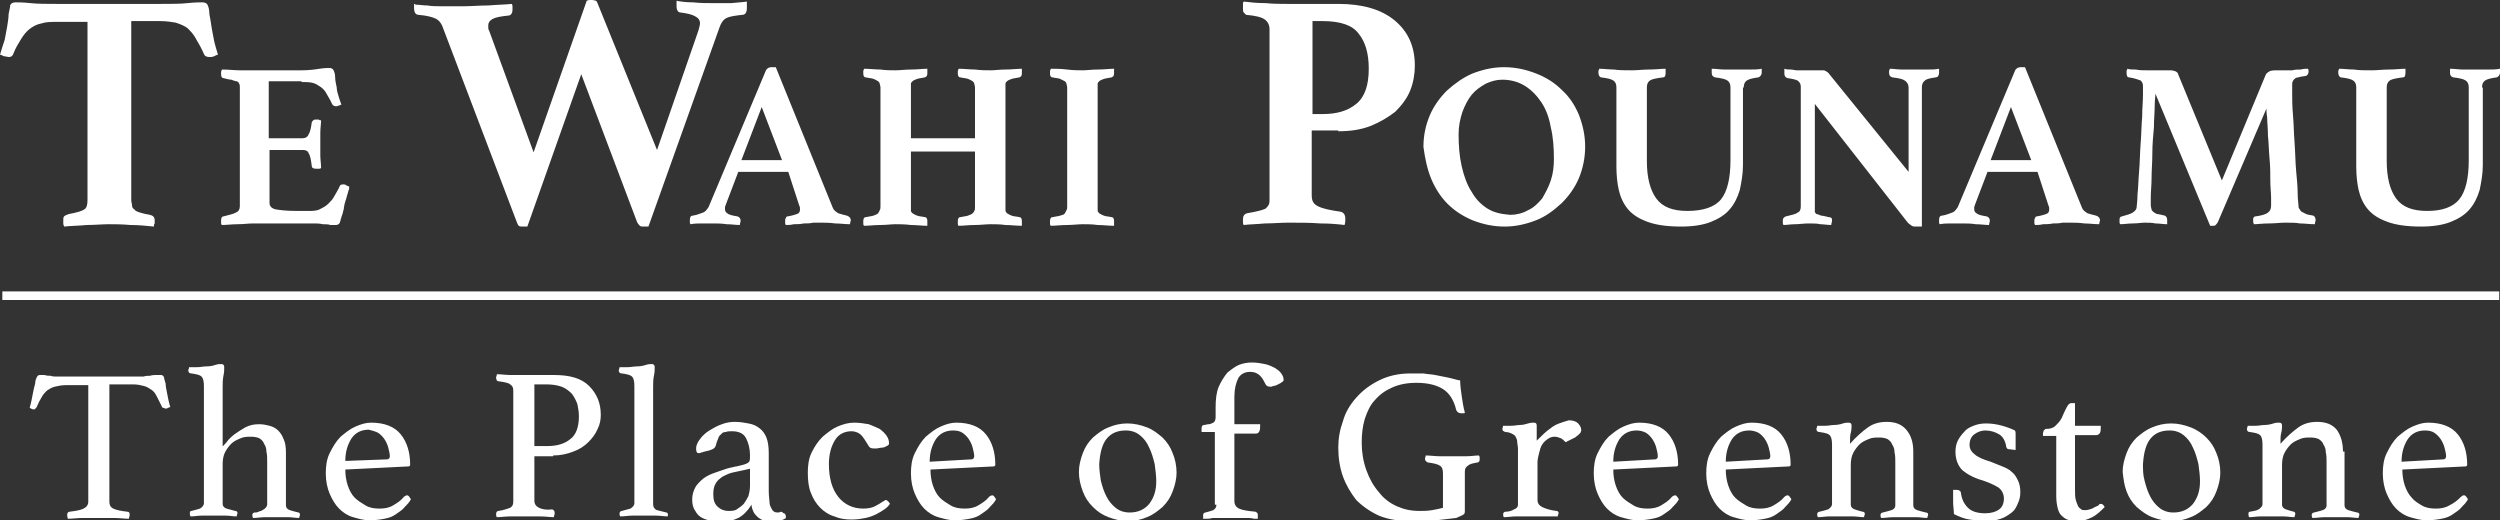
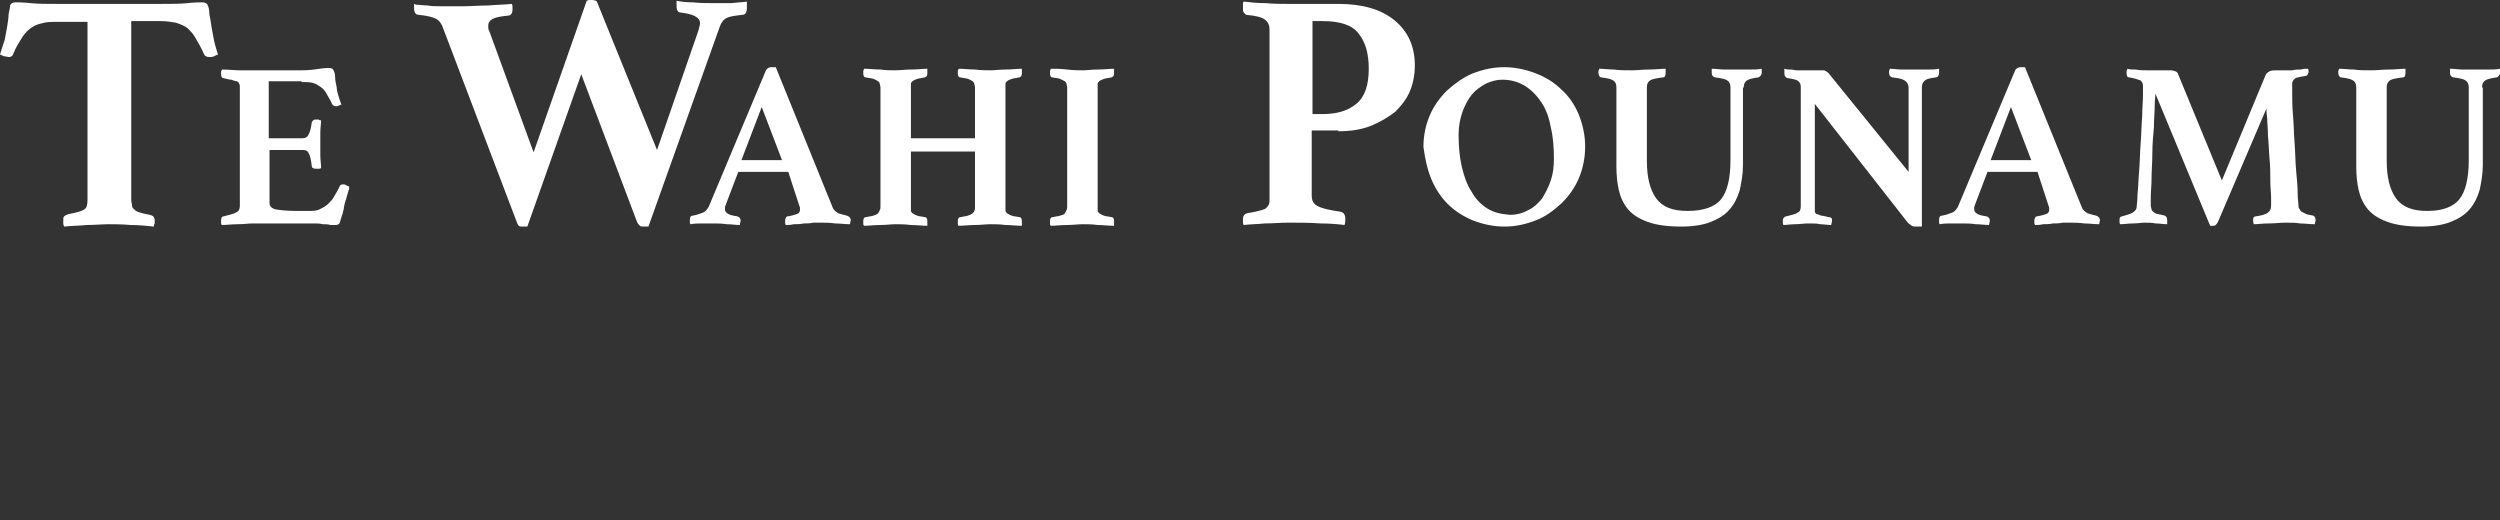
<svg xmlns="http://www.w3.org/2000/svg" xmlns:xlink="http://www.w3.org/1999/xlink" version="1.1" id="Layer_1" x="0px" y="0px" viewBox="0 0 320 66.6" style="enable-background:new 0 0 320 66.6;" xml:space="preserve">
  <rect x="0" y="0" width="320" height="66.6" fill="#333333" stroke="none" />
  <style type="text/css">
	.st0{clip-path:url(#SVGID_2_);fill:#FFFFFF;}
	.st1{fill:#FFFFFF;}
</style>
  <g>
    <defs>
      <rect id="SVGID_1_" width="320" height="66.6" />
    </defs>
    <clipPath id="SVGID_2_">
      <use xlink:href="#SVGID_1_" style="overflow:visible;" />
    </clipPath>
-     <path class="st0" d="M311.6,55.4c0.3,0.2,0.6,0.5,0.8,0.8c0.2,0.3,0.4,0.7,0.5,1.1c0.1,0.4,0.2,0.8,0.2,1.1c0,0.2-0.1,0.4-0.4,0.4   l-5.3,0.3c0-1.2,0.3-2.1,0.8-2.9c0.5-0.7,1.2-1.1,2.2-1.1C310.9,55.1,311.3,55.2,311.6,55.4 M313.5,64.7c-0.5,0.3-1.1,0.4-1.7,0.4   c-0.7,0-1.3-0.1-1.8-0.4c-0.5-0.3-1-0.6-1.3-1c-0.4-0.4-0.7-1-0.9-1.6c-0.2-0.6-0.3-1.3-0.3-2l8.1-0.4c0.1,0,0.2-0.1,0.2-0.2   c0-1.6-0.4-2.9-1.2-3.9c-0.8-1-2.1-1.5-3.8-1.5c-0.7,0-1.3,0.2-2,0.5c-0.7,0.3-1.3,0.8-1.9,1.3c-0.6,0.6-1,1.3-1.4,2.1   c-0.4,0.8-0.5,1.7-0.5,2.6c0,1,0.2,1.9,0.5,2.6c0.3,0.7,0.7,1.4,1.2,1.9c0.5,0.5,1.1,0.9,1.8,1.1c0.7,0.2,1.4,0.4,2.1,0.4   c0.7,0,1.4-0.1,1.9-0.2c0.6-0.1,1.1-0.3,1.5-0.6c0.4-0.3,0.8-0.5,1.1-0.9c0.3-0.3,0.6-0.6,0.8-1c-0.2-0.3-0.3-0.5-0.5-0.5   c-0.2,0-0.3,0.1-0.4,0.2C314.5,64.1,314.1,64.4,313.5,64.7 M299.9,57.8c0-1.2-0.3-2.1-0.8-2.8c-0.6-0.7-1.4-1-2.5-1   c-0.9,0-1.7,0.2-2.4,0.7c-0.7,0.5-1.5,1.2-2.3,2.1c0-0.6,0-1.1,0.1-1.4c0.1-0.4,0.1-0.7,0.1-0.9c0-0.3-0.1-0.4-0.4-0.4   c-0.2,0-0.4,0-0.7,0.1c-0.3,0.1-0.7,0.2-1.2,0.2c-0.3,0-0.6,0.1-1.1,0.1c-0.4,0-0.8,0-1,0c0,0.2-0.1,0.3-0.1,0.4   c0,0.2,0.1,0.4,0.4,0.4c0.7,0.1,1.1,0.2,1.3,0.4c0.2,0.2,0.3,0.6,0.3,1.2v7.6c0,0.3-0.2,0.5-0.5,0.7s-0.7,0.2-1.1,0.3   c-0.2,0-0.2,0.2-0.2,0.3c0,0.1,0,0.3,0.1,0.4c0.5,0,0.9-0.1,1.4-0.1c0.5,0,1,0,1.5,0c0.5,0,1,0,1.5,0c0.5,0,0.9,0.1,1.4,0.1   c0-0.2,0.1-0.3,0.1-0.4c0-0.2-0.1-0.3-0.2-0.3c-0.4-0.1-0.7-0.2-1-0.3c-0.3-0.1-0.5-0.3-0.5-0.6v-5.1c0-0.6,0.1-1.1,0.3-1.5   c0.2-0.4,0.5-0.8,0.8-1.1c0.3-0.3,0.7-0.5,1.2-0.7c0.4-0.2,0.9-0.2,1.4-0.2c0.4,0,0.8,0.1,1,0.2c0.3,0.2,0.5,0.4,0.6,0.7   c0.2,0.3,0.3,0.6,0.3,1c0.1,0.4,0.1,0.8,0.1,1.3v5.5c0,0.3-0.2,0.5-0.5,0.6c-0.3,0.1-0.7,0.2-1.1,0.3c-0.2,0-0.3,0.2-0.3,0.3   c0,0.1,0,0.3,0.1,0.4c0.5,0,1-0.1,1.5-0.1c0.5,0,1,0,1.5,0c0.5,0,1,0,1.5,0c0.5,0,0.9,0.1,1.4,0.1c0-0.2,0.1-0.3,0.1-0.4   c0-0.2-0.1-0.3-0.3-0.3c-0.4-0.1-0.8-0.2-1.1-0.3c-0.3-0.1-0.5-0.3-0.5-0.6V57.8z M275.3,56.1c0.6-0.7,1.4-1,2.4-1   c0.7,0,1.3,0.2,1.8,0.6c0.5,0.4,0.9,0.9,1.2,1.6c0.3,0.6,0.5,1.3,0.7,2.1c0.1,0.8,0.2,1.5,0.2,2.2c0,1.2-0.3,2.1-0.9,2.9   c-0.6,0.7-1.4,1.1-2.5,1.1c-0.7,0-1.3-0.2-1.8-0.6c-0.5-0.4-0.9-0.9-1.2-1.5c-0.3-0.6-0.5-1.2-0.7-2c-0.2-0.7-0.2-1.4-0.2-2.1   C274.4,57.9,274.7,56.8,275.3,56.1 M272.2,62.9c0.3,0.8,0.7,1.4,1.3,2c0.6,0.5,1.2,1,2,1.3c0.8,0.3,1.6,0.5,2.5,0.5   c0.9,0,1.7-0.2,2.4-0.5c0.8-0.3,1.4-0.8,2-1.3c0.6-0.6,1-1.2,1.3-2c0.3-0.8,0.5-1.6,0.5-2.4c0-0.9-0.2-1.8-0.5-2.5   c-0.3-0.8-0.7-1.4-1.3-2c-0.5-0.5-1.2-1-2-1.3c-0.8-0.3-1.6-0.5-2.5-0.5c-0.9,0-1.7,0.2-2.4,0.5c-0.8,0.3-1.4,0.8-2,1.3   c-0.6,0.6-1,1.2-1.3,2c-0.3,0.8-0.5,1.6-0.5,2.4C271.8,61.3,271.9,62.1,272.2,62.9 M267.8,65.1c-0.3,0.1-0.6,0.2-0.9,0.2   c-0.2,0-0.4,0-0.5-0.1c-0.1-0.1-0.3-0.2-0.4-0.4c-0.1-0.2-0.2-0.5-0.3-0.8c-0.1-0.4-0.1-0.8-0.1-1.4v-6.9h2.7   c0.2,0,0.4-0.1,0.5-0.3c0.1-0.2,0.1-0.5,0.1-0.9h-3.3v-2.9h-0.5c-0.2,0-0.4,0.2-0.6,0.6c-0.2,0.4-0.4,0.8-0.6,1.3   c-0.2,0.4-0.5,0.7-0.8,1c-0.3,0.3-0.7,0.4-1.2,0.4c-0.1,0-0.2,0.1-0.3,0.2c0,0.1-0.1,0.2-0.1,0.4v0.3h1.7v7.7   c0,0.7,0.1,1.2,0.2,1.6c0.1,0.4,0.3,0.8,0.6,1c0.2,0.2,0.5,0.4,0.9,0.5c0.3,0.1,0.7,0.1,1.1,0.1c0.6,0,1.2-0.2,1.8-0.5   c0.6-0.3,1.1-0.8,1.6-1.3c-0.1-0.2-0.3-0.4-0.4-0.4c0,0-0.1,0-0.2,0c-0.1,0-0.1,0.1-0.2,0.2C268.4,64.8,268.1,64.9,267.8,65.1    M258,57.6c0-0.2,0-0.4,0-0.6c0-0.2,0-0.5,0-0.7s0-0.5,0-0.7c0-0.2,0-0.4-0.1-0.5c-0.4-0.2-0.9-0.4-1.6-0.6   c-0.7-0.2-1.4-0.3-2.1-0.3c-0.6,0-1.1,0.1-1.6,0.3c-0.5,0.2-0.9,0.4-1.2,0.8c-0.3,0.3-0.6,0.7-0.8,1.1c-0.2,0.4-0.3,0.9-0.3,1.4   c0,1,0.3,1.8,0.9,2.4c0.6,0.5,1.5,1,2.6,1.3c0.9,0.3,1.5,0.6,2,0.9c0.4,0.3,0.7,0.8,0.7,1.4c0,0.6-0.2,1.1-0.6,1.4   c-0.4,0.3-1,0.5-1.8,0.5c-0.9,0-1.7-0.2-2.2-0.7c-0.5-0.5-0.8-1.1-0.9-1.9c0-0.1-0.1-0.3-0.2-0.3c-0.1-0.1-0.3-0.1-0.5-0.1H250   c0,0.5,0,1.1,0,1.6c0,0.5,0.1,1,0.1,1.5c0.6,0.3,1.3,0.6,2,0.7c0.7,0.1,1.4,0.2,2,0.2c0.8,0,1.4-0.1,2-0.3c0.6-0.2,1-0.5,1.4-0.8   c0.4-0.3,0.6-0.7,0.8-1.2c0.2-0.4,0.3-0.9,0.3-1.4c0-0.6-0.1-1.1-0.3-1.5c-0.2-0.4-0.4-0.8-0.8-1.1c-0.3-0.3-0.7-0.5-1.2-0.7   c-0.5-0.2-1-0.4-1.5-0.6c-1-0.3-1.7-0.6-2.1-1c-0.4-0.3-0.6-0.7-0.6-1.2c0-0.5,0.2-1,0.6-1.3c0.4-0.3,0.9-0.5,1.4-0.5   c0.7,0,1.3,0.2,1.8,0.5c0.5,0.3,0.8,0.9,0.9,1.6c0,0.1,0.1,0.1,0.1,0.2c0.1,0.1,0.2,0.1,0.3,0.1L258,57.6z M244.9,57.8   c0-1.2-0.3-2.1-0.9-2.8c-0.6-0.7-1.4-1-2.5-1c-0.9,0-1.7,0.2-2.4,0.7c-0.7,0.5-1.5,1.2-2.3,2.1c0-0.6,0-1.1,0.1-1.4   c0.1-0.4,0.1-0.7,0.1-0.9c0-0.3-0.1-0.4-0.4-0.4c-0.2,0-0.4,0-0.7,0.1c-0.3,0.1-0.7,0.2-1.2,0.2c-0.3,0-0.6,0.1-1.1,0.1   c-0.4,0-0.8,0-1,0c0,0.2-0.1,0.3-0.1,0.4c0,0.2,0.1,0.4,0.4,0.4c0.7,0.1,1.1,0.2,1.3,0.4c0.2,0.2,0.3,0.6,0.3,1.2v7.6   c0,0.3-0.2,0.5-0.5,0.7c-0.3,0.1-0.7,0.2-1.1,0.3c-0.2,0-0.3,0.2-0.3,0.3c0,0.1,0,0.3,0.1,0.4c0.5,0,0.9-0.1,1.4-0.1   c0.5,0,1,0,1.6,0c0.5,0,1,0,1.5,0c0.5,0,0.9,0.1,1.4,0.1c0-0.2,0.1-0.3,0.1-0.4c0-0.2-0.1-0.3-0.3-0.3c-0.4-0.1-0.7-0.2-1-0.3   c-0.3-0.1-0.5-0.3-0.5-0.6v-5.1c0-0.6,0.1-1.1,0.3-1.5c0.2-0.4,0.5-0.8,0.8-1.1c0.3-0.3,0.7-0.5,1.2-0.7c0.4-0.2,0.9-0.2,1.4-0.2   c0.4,0,0.8,0.1,1,0.2c0.3,0.2,0.5,0.4,0.6,0.7c0.2,0.3,0.3,0.6,0.3,1c0.1,0.4,0.1,0.8,0.1,1.3v5.5c0,0.3-0.2,0.5-0.5,0.6   c-0.3,0.1-0.7,0.2-1.1,0.3c-0.2,0-0.3,0.2-0.3,0.3c0,0.1,0,0.3,0.1,0.4c0.5,0,1-0.1,1.5-0.1c0.5,0,1,0,1.5,0c0.5,0,1,0,1.5,0   c0.5,0,0.9,0.1,1.4,0.1c0-0.2,0.1-0.3,0.1-0.4c0-0.2-0.1-0.3-0.3-0.3c-0.4-0.1-0.8-0.2-1.1-0.3c-0.3-0.1-0.5-0.3-0.5-0.6V57.8z    M225.1,55.4c0.3,0.2,0.6,0.5,0.8,0.8c0.2,0.3,0.4,0.7,0.5,1.1c0.1,0.4,0.2,0.8,0.2,1.1c0,0.2-0.1,0.4-0.4,0.4l-5.3,0.3   c0-1.2,0.3-2.1,0.8-2.9c0.5-0.7,1.2-1.1,2.2-1.1C224.3,55.1,224.7,55.2,225.1,55.4 M227,64.7c-0.5,0.3-1.1,0.4-1.7,0.4   c-0.7,0-1.3-0.1-1.8-0.4c-0.5-0.3-1-0.6-1.4-1c-0.4-0.4-0.7-1-0.9-1.6c-0.2-0.6-0.3-1.3-0.3-2l8.1-0.4c0.1,0,0.2-0.1,0.2-0.2   c0-1.6-0.4-2.9-1.2-3.9c-0.8-1-2.1-1.5-3.8-1.5c-0.7,0-1.3,0.2-2,0.5c-0.7,0.3-1.3,0.8-1.9,1.3c-0.6,0.6-1,1.3-1.4,2.1   c-0.4,0.8-0.5,1.7-0.5,2.6c0,1,0.2,1.9,0.5,2.6c0.3,0.7,0.7,1.4,1.2,1.9c0.5,0.5,1.1,0.9,1.8,1.1c0.7,0.2,1.4,0.4,2.1,0.4   c0.7,0,1.4-0.1,1.9-0.2c0.6-0.1,1.1-0.3,1.5-0.6c0.4-0.3,0.8-0.5,1.1-0.9c0.3-0.3,0.6-0.6,0.8-1c-0.2-0.3-0.3-0.5-0.5-0.5   c-0.1,0-0.3,0.1-0.4,0.2C228,64.1,227.5,64.4,227,64.7 M210.7,55.4c0.3,0.2,0.6,0.5,0.8,0.8c0.2,0.3,0.4,0.7,0.5,1.1   c0.1,0.4,0.2,0.8,0.2,1.1c0,0.2-0.1,0.4-0.4,0.4l-5.3,0.3c0-1.2,0.3-2.1,0.8-2.9c0.5-0.7,1.2-1.1,2.2-1.1   C209.9,55.1,210.3,55.2,210.7,55.4 M212.6,64.7c-0.5,0.3-1.1,0.4-1.7,0.4c-0.7,0-1.3-0.1-1.8-0.4c-0.5-0.3-1-0.6-1.4-1   c-0.4-0.4-0.7-1-0.9-1.6c-0.2-0.6-0.3-1.3-0.3-2l8.1-0.4c0.1,0,0.2-0.1,0.2-0.2c0-1.6-0.4-2.9-1.2-3.9c-0.8-1-2.1-1.5-3.8-1.5   c-0.7,0-1.3,0.2-2,0.5c-0.7,0.3-1.3,0.8-1.9,1.3c-0.6,0.6-1,1.3-1.4,2.1c-0.4,0.8-0.5,1.7-0.5,2.6c0,1,0.2,1.9,0.5,2.6   c0.3,0.7,0.7,1.4,1.2,1.9c0.5,0.5,1.1,0.9,1.8,1.1c0.7,0.2,1.4,0.4,2.1,0.4c0.7,0,1.4-0.1,1.9-0.2c0.6-0.1,1.1-0.3,1.5-0.6   c0.4-0.3,0.8-0.5,1.1-0.9c0.3-0.3,0.6-0.6,0.8-1c-0.2-0.3-0.3-0.5-0.5-0.5c-0.1,0-0.3,0.1-0.4,0.2   C213.6,64.1,213.1,64.4,212.6,64.7 M198.5,54.8c-0.6,0.4-1.2,1-1.8,1.6v-1.9c0-0.3-0.1-0.4-0.4-0.4c-0.1,0-0.4,0-0.7,0.1   c-0.3,0.1-0.7,0.2-1.1,0.2c-0.3,0-0.6,0.1-1.1,0.1c-0.4,0-0.8,0-1,0c0,0.1-0.1,0.3-0.1,0.4c0,0.2,0.1,0.3,0.4,0.4   c0.3,0,0.6,0.1,0.8,0.2s0.4,0.2,0.5,0.4c0.1,0.2,0.2,0.4,0.2,0.6c0,0.3,0.1,0.6,0.1,1v7.1c0,0.3-0.2,0.5-0.5,0.6   c-0.3,0.2-0.7,0.3-1.1,0.3c-0.2,0-0.3,0.2-0.3,0.3c0,0.1,0,0.3,0.1,0.4c0.5,0,1-0.1,1.5-0.1c0.5,0,1.1,0,1.6,0c0.3,0,0.6,0,1,0   c0.4,0,0.7,0,1,0c0.3,0,0.7,0,1,0c0.3,0,0.6,0,0.8,0c0-0.2,0.1-0.3,0.1-0.4c0-0.2-0.1-0.3-0.3-0.3c-0.8-0.1-1.4-0.3-1.8-0.5   c-0.4-0.2-0.6-0.5-0.6-0.9v-4.8c0-0.4,0.1-0.8,0.2-1.2c0.1-0.4,0.2-0.8,0.4-1.1c0.2-0.3,0.4-0.5,0.7-0.7c0.3-0.2,0.5-0.3,0.9-0.3   c0.3,0,0.5,0.1,0.8,0.2c0.2,0.1,0.4,0.3,0.6,0.5c0.4-0.2,0.8-0.4,1-0.5c0.3-0.1,0.4-0.3,0.6-0.4c0.1-0.1,0.2-0.2,0.3-0.3   c0-0.1,0.1-0.2,0.1-0.3c0-0.3-0.1-0.6-0.4-0.9c-0.3-0.3-0.7-0.4-1.2-0.4C199.8,54.1,199.1,54.3,198.5,54.8 M187.4,65.8   c0.1-0.1,0.1-0.3,0.1-0.4v-5c0-0.4,0.1-0.6,0.4-0.8c0.2-0.2,0.6-0.3,1.2-0.4c0.1,0,0.2-0.1,0.2-0.1c0.1-0.1,0.1-0.2,0.1-0.4   c0-0.1,0-0.3-0.1-0.4c-0.5,0-1,0.1-1.6,0.1c-0.6,0-1.2,0-1.7,0c-0.5,0-1.1,0-1.7,0c-0.7,0-1.2-0.1-1.8-0.1c0,0.1-0.1,0.3-0.1,0.4   c0,0.1,0,0.2,0.1,0.3s0.2,0.2,0.3,0.2c0.7,0.1,1.2,0.2,1.5,0.4c0.3,0.2,0.4,0.5,0.4,1V65c-0.4,0.1-0.8,0.2-1.4,0.3   c-0.6,0.1-1.1,0.1-1.6,0.1c-1.1,0-2-0.2-2.9-0.6c-0.9-0.4-1.7-1-2.3-1.8c-0.7-0.8-1.2-1.7-1.6-2.8c-0.4-1.1-0.6-2.3-0.6-3.5   c0-1.1,0.1-2.1,0.4-3.1c0.3-0.9,0.7-1.8,1.3-2.4c0.6-0.7,1.3-1.2,2.2-1.6c0.9-0.4,1.9-0.6,3.1-0.6c1.5,0,2.6,0.3,3.4,0.8   c0.8,0.5,1.4,1.4,1.7,2.7c0.1,0.2,0.3,0.4,0.6,0.4c0.1,0,0.2,0,0.3,0c0.1,0,0.2,0,0.2-0.1c-0.2-0.7-0.3-1.4-0.4-2.1   c-0.1-0.7-0.2-1.4-0.2-2c-0.6-0.1-1.1-0.3-1.7-0.4c-0.5-0.1-1-0.2-1.5-0.3c-0.5-0.1-1-0.1-1.5-0.2c-0.5,0-1,0-1.6,0   c-1.6,0-2.9,0.3-4.1,0.9c-1.2,0.6-2.1,1.3-2.9,2.2c-0.8,0.9-1.4,1.9-1.7,3c-0.4,1.1-0.6,2.2-0.6,3.4c0,1.3,0.2,2.6,0.6,3.7   c0.4,1.1,1,2.1,1.7,3c0.8,0.8,1.8,1.5,2.9,2c1.2,0.5,2.6,0.7,4.2,0.7c1.2,0,2.2,0,3.1-0.1c0.9-0.1,1.7-0.2,2.6-0.3   C187.1,66,187.3,65.9,187.4,65.8 M155.7,64.6c0,0.3-0.1,0.5-0.4,0.7c-0.3,0.1-0.6,0.2-1,0.3c-0.2,0-0.3,0.2-0.3,0.3   c0,0.1,0,0.1,0,0.3c0,0.1,0,0.2,0,0.2c0.1,0,0.2,0,0.4,0c0.2,0,0.5,0,0.8-0.1c0.3,0,0.6,0,0.9,0c0.3,0,0.6,0,1,0c0.4,0,0.8,0,1.2,0   c0.4,0,0.8,0,1.2,0c0.4,0,0.7,0,1,0.1c0.3,0,0.4,0,0.5,0c0,0,0-0.1,0-0.2c0-0.1,0-0.2,0-0.3c0-0.2-0.1-0.3-0.3-0.4   c-1-0.1-1.7-0.2-2.1-0.4c-0.4-0.2-0.6-0.5-0.6-1v-8.6h2.7c0.3,0,0.4-0.1,0.5-0.3c0.1-0.2,0.1-0.5,0.1-0.9H158v-3.5   c0-1,0.2-1.8,0.5-2.4c0.3-0.5,0.8-0.8,1.5-0.8c0.6,0,1,0.2,1.3,0.5c0.3,0.3,0.5,0.7,0.7,1.1c0.1,0.2,0.3,0.3,0.6,0.3   c0.1,0,0.2,0,0.4-0.1c0.2,0,0.4-0.1,0.6-0.2c0.2-0.1,0.4-0.2,0.5-0.3c0.2-0.1,0.2-0.2,0.2-0.3c0-0.3-0.1-0.5-0.3-0.8   c-0.2-0.3-0.5-0.5-0.8-0.7c-0.4-0.2-0.8-0.4-1.3-0.5c-0.5-0.1-1-0.2-1.7-0.2c-0.5,0-1.1,0.1-1.6,0.3c-0.5,0.2-1,0.6-1.5,1   c-0.4,0.5-0.8,1.1-1.1,1.8c-0.3,0.7-0.4,1.6-0.4,2.6v1.3c0,0.3-0.1,0.6-0.3,0.7c-0.2,0.1-0.4,0.2-0.6,0.2c-0.2,0-0.4,0.1-0.6,0.1   c-0.2,0-0.3,0.2-0.3,0.4v0.5h1.7V64.6z M141.7,56.1c0.6-0.7,1.4-1,2.4-1c0.7,0,1.3,0.2,1.8,0.6c0.5,0.4,0.9,0.9,1.2,1.6   c0.3,0.6,0.5,1.3,0.7,2.1c0.1,0.8,0.2,1.5,0.2,2.2c0,1.2-0.3,2.1-0.9,2.9c-0.6,0.7-1.4,1.1-2.5,1.1c-0.7,0-1.3-0.2-1.8-0.6   c-0.5-0.4-0.9-0.9-1.2-1.5c-0.3-0.6-0.5-1.2-0.7-2c-0.1-0.7-0.2-1.4-0.2-2.1C140.8,57.9,141.1,56.8,141.7,56.1 M138.6,62.9   c0.3,0.8,0.7,1.4,1.3,2s1.2,1,2,1.3c0.8,0.3,1.6,0.5,2.5,0.5c0.9,0,1.7-0.2,2.4-0.5c0.8-0.3,1.4-0.8,2-1.3c0.6-0.6,1-1.2,1.3-2   c0.3-0.8,0.5-1.6,0.5-2.4c0-0.9-0.2-1.8-0.5-2.5c-0.3-0.8-0.7-1.4-1.3-2c-0.6-0.5-1.2-1-2-1.3c-0.8-0.3-1.6-0.5-2.5-0.5   c-0.9,0-1.7,0.2-2.4,0.5c-0.8,0.3-1.4,0.8-2,1.3c-0.6,0.6-1,1.2-1.3,2c-0.3,0.8-0.5,1.6-0.5,2.4C138.1,61.3,138.3,62.1,138.6,62.9    M123.2,55.4c0.3,0.2,0.6,0.5,0.8,0.8c0.2,0.3,0.4,0.7,0.5,1.1c0.1,0.4,0.2,0.8,0.2,1.1c0,0.2-0.1,0.4-0.4,0.4l-5.3,0.3   c0-1.2,0.3-2.1,0.8-2.9c0.5-0.7,1.2-1.1,2.2-1.1C122.5,55.1,122.9,55.2,123.2,55.4 M125.2,64.7c-0.5,0.3-1.1,0.4-1.7,0.4   c-0.7,0-1.3-0.1-1.8-0.4c-0.5-0.3-1-0.6-1.4-1c-0.4-0.4-0.7-1-0.9-1.6c-0.2-0.6-0.3-1.3-0.3-2l8.1-0.4c0.1,0,0.2-0.1,0.2-0.2   c0-1.6-0.4-2.9-1.2-3.9s-2.1-1.5-3.8-1.5c-0.7,0-1.3,0.2-2,0.5c-0.7,0.3-1.3,0.8-1.9,1.3c-0.6,0.6-1,1.3-1.4,2.1   c-0.4,0.8-0.5,1.7-0.5,2.6c0,1,0.2,1.9,0.5,2.6c0.3,0.7,0.7,1.4,1.2,1.9c0.5,0.5,1.1,0.9,1.8,1.1c0.7,0.2,1.4,0.4,2.1,0.4   c0.7,0,1.4-0.1,1.9-0.2c0.6-0.1,1.1-0.3,1.5-0.6c0.4-0.3,0.8-0.5,1.1-0.9c0.3-0.3,0.6-0.6,0.8-1c-0.2-0.3-0.3-0.5-0.5-0.5   c-0.1,0-0.3,0.1-0.4,0.2C126.2,64.1,125.7,64.4,125.2,64.7 M110,55.5c0.3,0.2,0.5,0.5,0.7,0.8c0.2,0.3,0.3,0.5,0.5,0.8   c0.1,0.2,0.3,0.3,0.6,0.3c0,0,0.2,0,0.4,0c0.2,0,0.4-0.1,0.7-0.1c0.2,0,0.4-0.1,0.6-0.2c0.2-0.1,0.3-0.2,0.3-0.3   c0-0.4-0.1-0.7-0.3-1c-0.2-0.3-0.5-0.6-0.9-0.9c-0.4-0.2-0.9-0.4-1.4-0.6c-0.6-0.1-1.2-0.2-1.9-0.2c-0.7,0-1.4,0.2-2.1,0.5   c-0.7,0.3-1.3,0.8-1.9,1.3c-0.6,0.6-1,1.2-1.4,2c-0.4,0.8-0.5,1.7-0.5,2.6c0,1,0.1,1.9,0.4,2.6c0.3,0.8,0.7,1.4,1.2,1.9   c0.5,0.5,1.1,0.9,1.8,1.1c0.7,0.3,1.4,0.4,2.2,0.4c0.7,0,1.3-0.1,1.8-0.2c0.5-0.1,1-0.3,1.4-0.5c0.4-0.2,0.7-0.4,1-0.6   c0.3-0.2,0.5-0.4,0.7-0.7c0-0.1-0.1-0.2-0.2-0.3c-0.1-0.1-0.2-0.2-0.3-0.2c-0.1,0-0.1,0-0.2,0.1c-0.1,0-0.1,0.1-0.2,0.1   c-0.3,0.2-0.6,0.4-1,0.6c-0.4,0.2-0.9,0.3-1.5,0.3c-1.3,0-2.4-0.5-3.2-1.5c-0.8-1-1.2-2.4-1.2-4.2c0-1.3,0.3-2.3,0.8-3.1   c0.5-0.8,1.3-1.1,2.1-1.1C109.3,55.2,109.7,55.3,110,55.5 M96,62.2c0,0.5-0.1,0.9-0.2,1.3c-0.2,0.4-0.4,0.7-0.6,1   c-0.3,0.3-0.6,0.5-0.9,0.7c-0.3,0.2-0.7,0.2-1.1,0.2c-0.5,0-1-0.2-1.4-0.6c-0.4-0.4-0.5-0.9-0.5-1.6c0-0.5,0.1-1,0.3-1.3   c0.2-0.4,0.5-0.6,0.9-0.9c0.4-0.2,0.8-0.4,1.2-0.5c0.5-0.1,0.9-0.2,1.4-0.3L96,60V62.2z M100,65.5c-0.1,0-0.2,0.1-0.4,0.1   c-0.2,0-0.3,0-0.5-0.1c-0.2-0.1-0.3-0.3-0.4-0.5c-0.1-0.2-0.2-0.4-0.2-0.7c0-0.3-0.1-0.8-0.1-1.4V58c0-0.8-0.1-1.5-0.3-2   c-0.2-0.5-0.5-0.9-0.9-1.2c-0.4-0.3-0.8-0.5-1.4-0.6c-0.5-0.1-1.1-0.2-1.8-0.2c-0.5,0-1.1,0.1-1.6,0.3c-0.6,0.2-1.1,0.5-1.6,0.8   c-0.5,0.3-0.9,0.7-1.2,1.1c-0.3,0.4-0.5,0.8-0.5,1.2c0,0.4,0.1,0.6,0.3,0.6c0.1,0,0.3,0,0.4-0.1c0.2,0,0.3-0.1,0.4-0.1   c0.5-0.1,0.8-0.2,1-0.3c0.2-0.1,0.3-0.2,0.4-0.4c0.1-0.4,0.2-0.7,0.3-0.9c0.1-0.3,0.2-0.5,0.4-0.6c0.1-0.2,0.3-0.3,0.6-0.3   c0.2-0.1,0.5-0.1,0.8-0.1c0.9,0,1.5,0.3,1.8,0.9c0.3,0.6,0.5,1.3,0.5,2.2c0,0.4,0,0.6-0.1,0.8c-0.1,0.1-0.2,0.2-0.5,0.3   c-0.2,0.1-0.4,0.1-0.7,0.2c-0.3,0.1-0.6,0.1-0.9,0.2c-0.6,0.1-1.1,0.3-1.7,0.5c-0.6,0.2-1.2,0.4-1.7,0.7c-0.5,0.3-0.9,0.7-1.3,1.2   c-0.3,0.5-0.5,1.1-0.5,1.7c0,0.6,0.1,1.1,0.4,1.5c0.2,0.4,0.5,0.7,0.9,0.9c0.4,0.2,0.8,0.3,1.2,0.4c0.4,0.1,0.8,0.1,1.2,0.1   c0.8,0,1.6-0.2,2.2-0.5c0.6-0.3,1.2-0.9,1.7-1.7c0,0.3,0.1,0.6,0.2,0.8c0.1,0.3,0.3,0.5,0.5,0.7c0.2,0.2,0.5,0.4,0.8,0.5   c0.3,0.1,0.7,0.2,1.1,0.2c0.7,0,1.4-0.2,1.8-0.5c0-0.4-0.1-0.6-0.3-0.6C100.1,65.5,100,65.5,100,65.5 M85.5,65.9   c0-0.2-0.1-0.3-0.2-0.3c-0.4-0.1-0.8-0.2-1.2-0.3c-0.3-0.1-0.5-0.4-0.5-0.7v-15c0-0.6,0-1,0.1-1.5c0.1-0.4,0.1-0.8,0.1-1.1   c0-0.1,0-0.2-0.1-0.3c-0.1-0.1-0.2-0.1-0.3-0.1c-0.1,0-0.4,0-0.7,0.1c-0.3,0.1-0.7,0.2-1.2,0.2c-0.4,0-0.7,0.1-1.2,0.1   c-0.4,0-0.8,0-1,0c0,0.2-0.1,0.3-0.1,0.4c0,0.2,0.1,0.4,0.4,0.4c0.7,0.1,1.1,0.2,1.3,0.4c0.2,0.2,0.3,0.6,0.3,1.2v15   c0,0.3-0.2,0.5-0.5,0.7c-0.4,0.1-0.7,0.2-1.1,0.3c-0.2,0-0.3,0.2-0.3,0.3c0,0.1,0,0.3,0.1,0.4c0.5,0,1-0.1,1.5-0.1   c0.5,0,1.1,0,1.6,0c0.5,0,1,0,1.5,0c0.5,0,1,0.1,1.5,0.1C85.4,66.2,85.5,66,85.5,65.9 M68.4,57.2v-8h1.5c0.8,0,1.4,0.1,2,0.3   c0.5,0.2,0.9,0.5,1.3,0.9c0.3,0.4,0.5,0.8,0.7,1.3c0.1,0.5,0.2,1,0.2,1.6c0,1.4-0.4,2.4-1.1,2.9c-0.7,0.6-1.7,0.9-3,0.9H68.4z    M70.8,58.3c1,0,1.8-0.2,2.6-0.5c0.8-0.3,1.4-0.7,1.9-1.2c0.5-0.5,0.9-1,1.2-1.7c0.3-0.6,0.4-1.2,0.4-1.8c0-1.5-0.5-2.7-1.5-3.7   c-1-1-2.5-1.4-4.5-1.4h-3.9c-0.5,0-1.1,0-1.7,0c-0.6,0-1.1-0.1-1.7-0.1c0,0.2-0.1,0.3-0.1,0.4c0,0.3,0.1,0.5,0.3,0.5   c0.7,0.1,1.3,0.2,1.5,0.4c0.3,0.2,0.4,0.4,0.4,0.8v14.2c0,0.4-0.1,0.6-0.4,0.8c-0.3,0.1-0.8,0.3-1.5,0.4c-0.2,0-0.3,0.2-0.3,0.4   c0,0.1,0,0.3,0.1,0.4c0.5,0,1.1-0.1,1.7-0.1c0.6,0,1.2,0,1.6,0c0.8,0,1.5,0,2.2,0c0.7,0,1.3,0.1,1.8,0.1c0-0.2,0.1-0.3,0.1-0.5   c0-0.3-0.1-0.4-0.3-0.5C70,65.3,69.4,65.2,69,65c-0.4-0.2-0.6-0.5-0.6-0.9v-5.7H70.8z M48.4,55.4c0.3,0.2,0.6,0.5,0.8,0.8   c0.2,0.3,0.4,0.7,0.5,1.1c0.1,0.4,0.2,0.8,0.2,1.1c0,0.2-0.1,0.4-0.4,0.4L44.2,59c0-1.2,0.3-2.1,0.8-2.9c0.5-0.7,1.2-1.1,2.2-1.1   C47.6,55.1,48,55.2,48.4,55.4 M50.3,64.7c-0.5,0.3-1.1,0.4-1.7,0.4c-0.7,0-1.3-0.1-1.8-0.4c-0.5-0.3-1-0.6-1.4-1   c-0.4-0.4-0.7-1-0.9-1.6c-0.2-0.6-0.3-1.3-0.3-2l8.1-0.4c0.1,0,0.2-0.1,0.2-0.2c0-1.6-0.4-2.9-1.2-3.9c-0.8-1-2.1-1.5-3.8-1.5   c-0.7,0-1.3,0.2-2,0.5c-0.7,0.3-1.3,0.8-1.9,1.3c-0.6,0.6-1,1.3-1.4,2.1c-0.4,0.8-0.5,1.7-0.5,2.6c0,1,0.2,1.9,0.5,2.6   c0.3,0.7,0.7,1.4,1.2,1.9c0.5,0.5,1.1,0.9,1.8,1.1c0.7,0.2,1.4,0.4,2.1,0.4c0.7,0,1.4-0.1,1.9-0.2c0.6-0.1,1.1-0.3,1.5-0.6   c0.4-0.3,0.8-0.5,1.1-0.9c0.3-0.3,0.6-0.6,0.8-1c-0.2-0.3-0.3-0.5-0.5-0.5c-0.1,0-0.3,0.1-0.4,0.2C51.3,64.1,50.8,64.4,50.3,64.7    M28.5,49.6c0-0.6,0-1,0.1-1.5c0.1-0.4,0.1-0.8,0.1-1.1c0-0.1,0-0.2-0.1-0.3c-0.1-0.1-0.2-0.1-0.3-0.1c-0.2,0-0.4,0-0.7,0.1   c-0.3,0.1-0.7,0.2-1.2,0.2c-0.4,0-0.7,0.1-1.2,0.1c-0.4,0-0.8,0-1,0c0,0.2-0.1,0.3-0.1,0.4c0,0.2,0.1,0.4,0.4,0.4   c0.7,0.1,1.1,0.2,1.3,0.4c0.2,0.2,0.3,0.6,0.3,1.2v15c0,0.3-0.2,0.5-0.5,0.7c-0.3,0.1-0.7,0.2-1.1,0.3c-0.2,0-0.2,0.2-0.2,0.3   c0,0.1,0,0.3,0.1,0.4c0.5,0,0.9-0.1,1.4-0.1c0.5,0,1,0,1.6,0c0.5,0,1,0,1.5,0c0.5,0,0.9,0.1,1.4,0.1c0-0.2,0.1-0.3,0.1-0.4   c0-0.2-0.1-0.3-0.3-0.3c-0.4-0.1-0.7-0.2-1.1-0.3c-0.3-0.1-0.5-0.3-0.5-0.6v-5.1c0-0.6,0.1-1.1,0.3-1.5c0.2-0.4,0.5-0.8,0.8-1.1   c0.3-0.3,0.7-0.5,1.2-0.7c0.4-0.2,0.9-0.2,1.4-0.2c0.4,0,0.8,0.1,1,0.2c0.3,0.2,0.5,0.4,0.6,0.7c0.2,0.3,0.3,0.6,0.3,1   c0.1,0.4,0.1,0.8,0.1,1.3v5.5c0,0.1-0.1,0.3-0.2,0.4c-0.1,0.1-0.2,0.2-0.4,0.3c-0.1,0.1-0.3,0.1-0.5,0.2c-0.2,0.1-0.3,0.1-0.5,0.1   c-0.2,0-0.3,0.2-0.3,0.3c0,0.1,0,0.3,0.1,0.4c0.5,0,1-0.1,1.5-0.1c0.5,0,1,0,1.5,0c0.6,0,1.1,0,1.5,0c0.5,0,0.9,0.1,1.4,0.1   c0-0.2,0.1-0.3,0.1-0.4c0-0.2-0.1-0.3-0.2-0.3c-0.4-0.1-0.8-0.2-1.1-0.3c-0.3-0.1-0.5-0.3-0.5-0.6v-6.8c0-0.7-0.1-1.3-0.3-1.7   c-0.2-0.5-0.4-0.8-0.7-1.1c-0.3-0.3-0.7-0.5-1.1-0.6c-0.4-0.1-0.8-0.2-1.3-0.2c-0.7,0-1.2,0.1-1.8,0.4c-0.5,0.3-1,0.6-1.4,0.9   c-0.4,0.3-0.8,0.7-1,1c-0.3,0.3-0.4,0.5-0.5,0.5V49.6z M17,49.2c0.6,0,1,0.1,1.4,0.2c0.4,0.1,0.7,0.3,1,0.5   c0.3,0.2,0.5,0.5,0.7,0.9c0.2,0.4,0.4,0.8,0.6,1.2c0,0.1,0.1,0.2,0.2,0.2c0.1,0,0.2,0.1,0.3,0.1c0.1,0,0.2,0,0.3-0.1   c0.1,0,0.2-0.1,0.3-0.1c-0.2-0.6-0.3-1.2-0.4-1.7c-0.1-0.5-0.2-1-0.2-1.3c-0.1-0.4-0.2-0.6-0.2-0.8c-0.1-0.2-0.2-0.3-0.4-0.3   c-0.1,0-0.3,0-0.6,0c-0.2,0-0.5,0-0.8,0.1c-0.3,0-0.6,0-0.8,0.1c-0.3,0-0.5,0-0.8,0H8.1c-0.2,0-0.5,0-0.8,0c-0.3,0-0.6,0-0.8-0.1   c-0.3,0-0.5,0-0.8-0.1c-0.2,0-0.4,0-0.6,0c-0.2,0-0.3,0.1-0.4,0.3c-0.1,0.2-0.2,0.5-0.2,0.8c-0.1,0.3-0.2,0.8-0.3,1.3   c-0.1,0.5-0.2,1.1-0.4,1.8c0.2,0.1,0.3,0.2,0.5,0.2c0.1,0,0.2,0,0.2-0.1c0.1,0,0.1-0.1,0.2-0.2c0.2-0.5,0.4-0.9,0.6-1.2   c0.2-0.4,0.4-0.6,0.7-0.9c0.3-0.2,0.6-0.4,1-0.5c0.4-0.1,0.9-0.2,1.4-0.2h2.9v14.9c0,0.4-0.2,0.7-0.6,0.9s-1,0.3-1.8,0.4   c-0.2,0-0.3,0.2-0.3,0.4c0,0.1,0,0.3,0.1,0.5c0.6,0,1.2-0.1,1.9-0.1c0.7,0,1.3,0,2,0c0.7,0,1.3,0,2,0c0.7,0,1.3,0.1,1.9,0.1   c0-0.2,0.1-0.3,0.1-0.5c0-0.3-0.1-0.4-0.3-0.4c-0.8-0.1-1.4-0.2-1.8-0.4c-0.4-0.2-0.5-0.5-0.5-0.9V49.2H17z" />
    <path class="st0" d="M317.7,11.2c0-0.4,0.1-0.7,0.4-0.9c0.3-0.2,0.8-0.3,1.5-0.4c0.2-0.1,0.4-0.3,0.4-0.6c0-0.1,0-0.1,0-0.2   c0-0.1,0-0.2,0-0.3c-0.5,0.1-1,0.1-1.5,0.1c-0.5,0-1.1,0-1.7,0c-0.6,0-1.1,0-1.6,0c-0.5,0-1-0.1-1.6-0.1c0,0.1,0,0.2,0,0.3   c0,0.1,0,0.2,0,0.2c0,0.3,0.1,0.5,0.4,0.6c0.8,0.1,1.3,0.2,1.6,0.4c0.3,0.2,0.4,0.5,0.4,0.9v9.3c0,2.3-0.4,4-1.2,5   c-0.8,1-2.2,1.5-4.1,1.5c-1.9,0-3.2-0.5-4-1.6c-0.8-1.1-1.2-2.7-1.2-4.8v-9.4c0-0.4,0.1-0.7,0.4-0.9c0.3-0.2,0.9-0.3,1.7-0.4   c0.2,0,0.3-0.2,0.3-0.6c0-0.1,0-0.1,0-0.2c0-0.1,0-0.2,0-0.3c-0.6,0-1.3,0.1-2.1,0.1c-0.8,0-1.5,0.1-2.2,0.1c-0.9,0-1.7,0-2.3-0.1   c-0.7,0-1.3-0.1-1.9-0.1c0,0.1-0.1,0.2-0.1,0.3v0.2c0,0.3,0.1,0.5,0.3,0.6c0.8,0.1,1.3,0.2,1.6,0.4c0.3,0.2,0.4,0.5,0.4,0.9v10.1   c0,1.1,0.1,2.1,0.3,3c0.2,0.9,0.6,1.8,1.2,2.5c0.6,0.7,1.4,1.2,2.5,1.6c1.1,0.4,2.5,0.6,4.3,0.6c1.5,0,2.8-0.2,3.8-0.6   c1-0.4,1.8-0.9,2.4-1.6c0.6-0.7,1-1.5,1.3-2.5c0.2-1,0.4-2,0.4-3.2V11.2z M284.4,23.1l-5.6-13.6c0-0.1-0.1-0.2-0.1-0.2   c-0.1-0.1-0.1-0.1-0.3-0.2c-0.1,0-0.3-0.1-0.5-0.1c-0.2,0-0.5,0-0.8,0c-0.2,0-0.5,0-0.9,0c-0.4,0-0.9,0-1.4,0c-0.5,0-1,0-1.4-0.1   c-0.5,0-0.8,0-1.1-0.1c0,0.1-0.1,0.2-0.1,0.3v0.2c0,0.4,0.1,0.6,0.3,0.6c0.7,0.1,1.2,0.3,1.5,0.4c0.2,0.2,0.3,0.4,0.3,0.7   c0,0,0,0.4,0,1.2s-0.1,1.6-0.1,2.7c-0.1,1.1-0.1,2.3-0.2,3.5c-0.1,1.3-0.1,2.5-0.2,3.6c-0.1,1.1-0.1,2.1-0.2,2.9   c0,0.8-0.1,1.3-0.1,1.5c0,0.4-0.2,0.6-0.5,0.8c-0.3,0.2-0.7,0.3-1.4,0.5c-0.1,0-0.2,0.1-0.2,0.1c-0.1,0.1-0.1,0.2-0.1,0.4v0.2   c0,0.1,0,0.2,0.1,0.3c0.5,0,1-0.1,1.6-0.1c0.6,0,1.1-0.1,1.5-0.1c0.5,0,0.9,0,1.4,0.1c0.5,0,1,0.1,1.5,0.1c0-0.1,0-0.2,0-0.3   c0-0.1,0-0.2,0-0.2c0-0.3-0.1-0.5-0.3-0.6c-0.4-0.1-0.8-0.2-1-0.2c-0.2-0.1-0.4-0.2-0.5-0.3c-0.1-0.1-0.2-0.2-0.2-0.3   c0-0.1-0.1-0.3-0.1-0.5c0-0.1,0-0.4,0-1.1c0-0.7,0.1-1.5,0.1-2.4c0-1,0.1-2,0.1-3.2c0-1.1,0.1-2.2,0.2-3.3c0-1,0.1-1.9,0.1-2.7   c0-0.8,0.1-1.3,0.1-1.6l7,16.9h0.2h0.2c0.1,0,0.2,0,0.3-0.1c0.1-0.1,0.2-0.2,0.3-0.4l6.2-14.5c0,0.1,0,0.5,0.1,1.2   c0,0.6,0.1,1.4,0.1,2.3c0.1,0.9,0.1,1.8,0.2,2.9c0.1,1,0.1,2,0.1,2.8c0,0.9,0.1,1.6,0.1,2.2c0,0.6,0,0.9,0,1c0,0.4-0.1,0.7-0.4,0.9   c-0.2,0.2-0.8,0.4-1.6,0.5c-0.1,0-0.1,0-0.2,0.1c-0.1,0.1-0.1,0.2-0.1,0.4c0,0.1,0,0.3,0.1,0.5c0.5,0,1.1-0.1,1.9-0.1   c0.8,0,1.5-0.1,2.1-0.1c0.7,0,1.4,0,1.9,0.1c0.6,0,1.2,0.1,1.9,0.1c0-0.2,0.1-0.4,0.1-0.5c0-0.3-0.1-0.5-0.3-0.6   c-0.4-0.1-0.7-0.1-0.9-0.2c-0.2-0.1-0.4-0.2-0.6-0.3c-0.1-0.1-0.2-0.2-0.3-0.4c-0.1-0.1-0.1-0.3-0.1-0.5c0-0.2-0.1-0.7-0.1-1.5   c0-0.8-0.1-1.8-0.2-2.9c-0.1-1.1-0.1-2.3-0.2-3.6c-0.1-1.3-0.1-2.4-0.2-3.5c-0.1-1.1-0.1-2-0.1-2.7c0-0.7,0-1.1,0-1.2   c0-0.2,0-0.3,0.1-0.4c0-0.1,0.1-0.2,0.2-0.3c0.1-0.1,0.3-0.2,0.5-0.2c0.2-0.1,0.6-0.1,1-0.2c0.2-0.1,0.3-0.3,0.3-0.6V9.1   c0-0.1,0-0.2-0.1-0.3c-0.3,0-0.6,0-0.9,0.1c-0.4,0-0.7,0-1.1,0.1c-0.4,0-0.7,0-1,0c-0.3,0-0.5,0-0.7,0c-0.7,0-1.1,0-1.3,0.2   c-0.2,0.1-0.3,0.2-0.4,0.4L284.4,23.1z M254.8,20.5l2.6-6.8l2.6,6.8H254.8z M262.2,26.3c0.1,0.2,0.1,0.3,0.1,0.5   c0,0.3-0.1,0.5-0.4,0.6c-0.3,0.1-0.6,0.2-1.2,0.3c-0.1,0-0.2,0.1-0.2,0.2c-0.1,0.1-0.1,0.2-0.1,0.4v0.2c0,0.1,0,0.2,0.1,0.3   c0.3,0,0.6,0,1-0.1c0.4,0,0.8,0,1.3-0.1c0.4,0,0.8,0,1.2-0.1c0.4,0,0.7,0,1,0c0.5,0,1.1,0,1.8,0.1c0.6,0,1.3,0.1,1.9,0.1   c0-0.2,0.1-0.4,0.1-0.5c0-0.3-0.2-0.5-0.5-0.6c-0.4-0.1-0.8-0.2-1.1-0.3c-0.3-0.2-0.6-0.4-0.7-0.7l-7.3-18c-0.1,0-0.2,0-0.3,0   c-0.1,0-0.2,0-0.3,0c-0.3,0-0.6,0.2-0.7,0.5l-7.3,17.4c-0.2,0.3-0.4,0.6-0.7,0.7c-0.3,0.1-0.7,0.3-1.3,0.4c-0.3,0-0.4,0.2-0.4,0.6   v0.2c0,0.1,0,0.2,0.1,0.3c0.5-0.1,1-0.1,1.5-0.1c0.4,0,0.9,0,1.3,0c0.6,0,1.2,0,1.8,0.1c0.6,0,1.2,0.1,1.7,0.1   c0-0.2,0.1-0.4,0.1-0.5c0-0.3-0.1-0.5-0.4-0.6c-0.6-0.1-1.1-0.2-1.3-0.4c-0.2-0.1-0.3-0.3-0.3-0.5c0-0.1,0-0.1,0-0.3   c0-0.1,0.1-0.2,0.1-0.3l1.6-4.2h6.4L262.2,26.3z M234,9.3c-0.1-0.1-0.3-0.2-0.5-0.3C233.3,9,232.9,9,232.4,9c-0.3,0-0.6,0-1.1,0   c-0.4,0-0.9,0-1.3,0c-0.3,0-0.5-0.1-0.8-0.1c-0.3,0-0.5,0-0.8-0.1l0,0.3c0,0.1,0,0.1,0,0.2v0.1c0,0.3,0.1,0.5,0.4,0.6   c0.7,0.1,1.2,0.2,1.4,0.4c0.2,0.2,0.3,0.4,0.3,0.7v15.3c0,0.4-0.1,0.7-0.4,0.8c-0.2,0.2-0.7,0.3-1.5,0.5c-0.1,0-0.2,0.1-0.3,0.2   c-0.1,0.1-0.1,0.2-0.1,0.4v0.2c0,0.1,0,0.2,0.1,0.3c0.4,0,0.9-0.1,1.5-0.1c0.5,0,1.1-0.1,1.7-0.1c0.6,0,1.1,0,1.5,0.1   c0.4,0,0.9,0.1,1.4,0.1c0-0.2,0.1-0.4,0.1-0.5c0-0.2,0-0.4-0.1-0.4c-0.1-0.1-0.2-0.1-0.3-0.1c-0.4-0.1-0.8-0.2-1-0.2   c-0.3-0.1-0.4-0.2-0.6-0.2c-0.1-0.1-0.2-0.2-0.2-0.3s0-0.3,0-0.5V13.3l11.9,15.2c0.2,0.2,0.4,0.3,0.5,0.4c0.2,0.1,0.3,0.1,0.5,0.1   c0.1,0,0.2,0,0.4,0c0.2,0,0.3,0,0.4,0V11.2c0-0.4,0.1-0.7,0.4-0.9c0.2-0.2,0.7-0.3,1.4-0.4c0.2,0,0.4-0.2,0.4-0.6   c0-0.1,0-0.1,0-0.2c0-0.1,0-0.2,0-0.3c-0.5,0.1-0.9,0.1-1.4,0.1c-0.5,0-1,0-1.7,0c-0.6,0-1.2,0-1.7,0c-0.5,0-1-0.1-1.5-0.1   c0,0.1-0.1,0.2-0.1,0.3v0.2c0,0.3,0.1,0.5,0.4,0.6c0.8,0.1,1.3,0.2,1.6,0.4c0.3,0.2,0.5,0.5,0.5,0.9V22L234,9.3z M223.2,11.2   c0-0.4,0.1-0.7,0.4-0.9c0.3-0.2,0.8-0.3,1.5-0.4c0.2-0.1,0.4-0.3,0.4-0.6c0-0.1,0-0.1,0-0.2c0-0.1,0-0.2,0-0.3   c-0.5,0.1-1,0.1-1.5,0.1c-0.5,0-1.1,0-1.7,0c-0.6,0-1.1,0-1.6,0c-0.5,0-1-0.1-1.6-0.1c0,0.1,0,0.2,0,0.3c0,0.1,0,0.2,0,0.2   c0,0.3,0.1,0.5,0.4,0.6c0.8,0.1,1.3,0.2,1.6,0.4c0.3,0.2,0.4,0.5,0.4,0.9v9.3c0,2.3-0.4,4-1.2,5S218,27,216,27   c-1.9,0-3.2-0.5-4-1.6c-0.8-1.1-1.2-2.7-1.2-4.8v-9.4c0-0.4,0.1-0.7,0.4-0.9c0.3-0.2,0.9-0.3,1.7-0.4c0.2,0,0.3-0.2,0.3-0.6   c0-0.1,0-0.1,0-0.2c0-0.1,0-0.2,0-0.3c-0.6,0-1.3,0.1-2.1,0.1c-0.8,0-1.5,0.1-2.2,0.1c-0.9,0-1.7,0-2.3-0.1c-0.7,0-1.3-0.1-1.9-0.1   c0,0.1-0.1,0.2-0.1,0.3v0.2c0,0.3,0.1,0.5,0.3,0.6c0.8,0.1,1.3,0.2,1.6,0.4c0.3,0.2,0.4,0.5,0.4,0.9v10.1c0,1.1,0.1,2.1,0.3,3   c0.2,0.9,0.6,1.8,1.2,2.5c0.6,0.7,1.4,1.2,2.5,1.6c1.1,0.4,2.5,0.6,4.3,0.6c1.5,0,2.8-0.2,3.8-0.6c1-0.4,1.8-0.9,2.4-1.6   c0.6-0.7,1-1.5,1.3-2.5c0.2-1,0.4-2,0.4-3.2V11.2z M190.4,26.7c-0.8-0.5-1.5-1.2-2-2.1c-0.6-0.9-1-2-1.3-3.3   c-0.3-1.3-0.4-2.7-0.4-4.1c0-1.1,0.2-2,0.5-2.9c0.3-0.8,0.7-1.6,1.2-2.2c0.5-0.6,1.1-1,1.8-1.4c0.7-0.3,1.3-0.5,2.1-0.5   c1.1,0,2.1,0.3,2.9,0.8c0.8,0.5,1.5,1.2,2.1,2.1c0.6,0.9,1,2,1.2,3.2c0.3,1.2,0.4,2.6,0.4,4c0,1-0.1,1.9-0.4,2.8   c-0.3,0.9-0.7,1.6-1.1,2.3c-0.5,0.6-1.1,1.2-1.8,1.5c-0.7,0.4-1.5,0.6-2.3,0.6C192.1,27.4,191.2,27.2,190.4,26.7 M183.2,22.9   c0.5,1.2,1.2,2.3,2.1,3.2c0.9,0.9,2,1.6,3.2,2.1c1.3,0.5,2.6,0.8,4.1,0.8c1.4,0,2.7-0.3,4-0.8c1.3-0.5,2.3-1.3,3.3-2.2   c0.9-0.9,1.7-2,2.2-3.2c0.5-1.2,0.8-2.6,0.8-4c0-1.5-0.3-2.8-0.8-4.1c-0.5-1.2-1.2-2.3-2.2-3.2c-0.9-0.9-2-1.6-3.3-2.1   c-1.3-0.5-2.6-0.8-4.1-0.8c-1.4,0-2.7,0.3-4,0.8c-1.2,0.5-2.3,1.3-3.3,2.2c-0.9,0.9-1.7,2-2.2,3.2c-0.5,1.2-0.8,2.5-0.8,4   C182.4,20.3,182.7,21.7,183.2,22.9 M168,14.7v-12h1.3c2.2,0,3.8,0.5,4.6,1.6c0.9,1.1,1.3,2.6,1.3,4.5c0,2.1-0.5,3.6-1.6,4.5   c-1.1,0.9-2.5,1.3-4.3,1.3H168z M171.3,16.8c1.6,0,2.9-0.2,4.2-0.7c1.2-0.5,2.2-1.1,3.1-1.8c0.8-0.8,1.5-1.7,1.9-2.7   c0.4-1,0.6-2.1,0.6-3.2c0-2.5-0.9-4.4-2.6-5.8c-1.7-1.4-4.1-2.1-7.2-2.1h-6.5c-0.8,0-1.8,0-2.8-0.1c-1.1,0-2-0.1-2.8-0.2   c-0.1,0.1-0.1,0.2-0.1,0.3V1c0,0.3,0,0.5,0.1,0.6c0.1,0.1,0.2,0.2,0.3,0.3c1.2,0.1,2,0.3,2.4,0.6c0.4,0.3,0.6,0.7,0.6,1.3v21.7   c0,0.3,0,0.5-0.1,0.7c-0.1,0.2-0.2,0.3-0.4,0.5c-0.2,0.1-0.5,0.2-0.9,0.3c-0.4,0.1-0.9,0.2-1.5,0.3c-0.3,0.1-0.5,0.3-0.5,0.8v0.3   c0,0.1,0,0.3,0.1,0.4c0.8-0.1,1.7-0.1,2.7-0.2c1,0,2-0.1,3-0.1c1.5,0,2.8,0,4.1,0.1c1.3,0,2.3,0.1,3.1,0.2c0.1-0.3,0.1-0.5,0.1-0.8   c0-0.5-0.2-0.8-0.6-0.9c-1.4-0.2-2.3-0.4-2.9-0.7c-0.6-0.3-0.8-0.7-0.8-1.4v-8.3H171.3z M140.5,11.2c0-0.2,0-0.4,0-0.5   c0-0.1,0.1-0.2,0.2-0.3c0.1-0.1,0.3-0.2,0.6-0.3c0.3-0.1,0.6-0.1,1-0.2c0.2-0.1,0.3-0.2,0.3-0.5c0-0.1,0-0.2,0-0.3   c0-0.1,0-0.2,0-0.3c-0.6,0-1.3,0.1-2.1,0.1c-0.7,0-1.4,0.1-1.9,0.1c-0.6,0-1.2,0-2-0.1s-1.4-0.1-2.1-0.1c0,0.1-0.1,0.2-0.1,0.3v0.3   c0,0.3,0.1,0.5,0.3,0.5c0.4,0.1,0.8,0.1,1,0.2s0.4,0.2,0.6,0.3c0.1,0.1,0.2,0.2,0.2,0.3c0,0.1,0.1,0.3,0.1,0.5v15.2   c0,0.2,0,0.4-0.1,0.5c0,0.1-0.1,0.2-0.2,0.4s-0.3,0.2-0.6,0.3c-0.3,0.1-0.6,0.1-1,0.2c-0.2,0-0.3,0.2-0.3,0.5v0.3   c0,0.1,0,0.2,0.1,0.3c0.6,0,1.3-0.1,2.1-0.1c0.7,0,1.4-0.1,2-0.1c0.6,0,1.2,0,1.9,0.1c0.7,0,1.4,0.1,2.1,0.1c0-0.1,0-0.2,0-0.3   c0-0.1,0-0.2,0-0.3c0-0.3-0.1-0.5-0.3-0.5c-0.4-0.1-0.8-0.1-1-0.2c-0.3-0.1-0.4-0.2-0.6-0.3c-0.1-0.1-0.2-0.2-0.2-0.4   c0-0.1,0-0.3,0-0.5V11.2z M128.7,11.2c0-0.2,0-0.4,0-0.5c0-0.1,0.1-0.2,0.2-0.3c0.1-0.1,0.3-0.2,0.6-0.3c0.3-0.1,0.6-0.1,1-0.2   c0.2-0.1,0.3-0.2,0.3-0.5c0-0.1,0-0.2,0-0.3c0-0.1,0-0.2,0-0.3c-0.6,0-1.3,0.1-2.1,0.1c-0.7,0-1.4,0.1-1.9,0.1c-0.6,0-1.2,0-2-0.1   c-0.7,0-1.4-0.1-2.1-0.1c0,0.1-0.1,0.2-0.1,0.3v0.3c0,0.3,0.1,0.5,0.3,0.5c0.4,0.1,0.8,0.1,1,0.2c0.3,0.1,0.4,0.2,0.6,0.3   c0.1,0.1,0.2,0.2,0.2,0.3c0,0.1,0.1,0.3,0.1,0.5v6.5h-8.2v-6.5c0-0.2,0-0.4,0-0.5c0-0.1,0.1-0.2,0.2-0.3c0.1-0.1,0.3-0.2,0.6-0.3   c0.3-0.1,0.6-0.1,1-0.2c0.2-0.1,0.3-0.2,0.3-0.5c0-0.1,0-0.2,0-0.3c0-0.1,0-0.2,0-0.3c-0.6,0-1.3,0.1-2.1,0.1c-0.7,0-1.4,0.1-2,0.1   c-0.6,0-1.2,0-1.9-0.1c-0.7,0-1.4-0.1-2.1-0.1c0,0.1-0.1,0.2-0.1,0.3v0.3c0,0.3,0.1,0.5,0.3,0.5c0.4,0.1,0.8,0.1,1,0.2   c0.3,0.1,0.4,0.2,0.6,0.3c0.1,0.1,0.2,0.2,0.2,0.3c0,0.1,0.1,0.3,0.1,0.5v15.2c0,0.2,0,0.4-0.1,0.5c0,0.1-0.1,0.2-0.2,0.4   c-0.1,0.1-0.3,0.2-0.6,0.3c-0.3,0.1-0.6,0.1-1,0.2c-0.2,0-0.3,0.2-0.3,0.5v0.3c0,0.1,0,0.2,0.1,0.3c0.6,0,1.3-0.1,2.1-0.1   c0.7,0,1.4-0.1,1.9-0.1c0.6,0,1.2,0,2,0.1c0.7,0,1.4,0.1,2.1,0.1c0-0.1,0-0.2,0-0.3c0-0.1,0-0.2,0-0.3c0-0.3-0.1-0.5-0.3-0.5   c-0.4-0.1-0.8-0.1-1-0.2c-0.3-0.1-0.4-0.2-0.6-0.3c-0.1-0.1-0.2-0.2-0.2-0.3c0-0.1,0-0.3,0-0.5v-7.1h8.2v7.1c0,0.2,0,0.4-0.1,0.5   c0,0.1-0.1,0.2-0.2,0.3c-0.1,0.1-0.3,0.2-0.6,0.3c-0.3,0.1-0.6,0.1-1,0.2c-0.2,0-0.3,0.2-0.3,0.5v0.3c0,0.1,0,0.2,0.1,0.3   c0.6,0,1.3-0.1,2.1-0.1c0.7,0,1.4-0.1,2-0.1c0.6,0,1.2,0,1.9,0.1c0.7,0,1.4,0.1,2.1,0.1c0-0.1,0-0.2,0-0.3c0-0.1,0-0.2,0-0.3   c0-0.3-0.1-0.5-0.3-0.5c-0.4-0.1-0.8-0.1-1-0.2c-0.3-0.1-0.4-0.2-0.6-0.3c-0.1-0.1-0.2-0.2-0.2-0.4c0-0.1,0-0.3,0-0.5V11.2z    M94.9,20.5l2.6-6.8l2.6,6.8H94.9z M102.3,26.3c0.1,0.2,0.1,0.3,0.1,0.5c0,0.3-0.1,0.5-0.4,0.6c-0.3,0.1-0.6,0.2-1.2,0.3   c-0.1,0-0.2,0.1-0.2,0.2c-0.1,0.1-0.1,0.2-0.1,0.4v0.2c0,0.1,0,0.2,0.1,0.3c0.3,0,0.6,0,1-0.1c0.4,0,0.8,0,1.3-0.1   c0.4,0,0.8,0,1.2-0.1c0.4,0,0.7,0,1,0c0.5,0,1.1,0,1.8,0.1c0.6,0,1.3,0.1,1.9,0.1c0-0.2,0.1-0.4,0.1-0.5c0-0.3-0.2-0.5-0.5-0.6   c-0.4-0.1-0.8-0.2-1.1-0.3c-0.3-0.2-0.6-0.4-0.7-0.7l-7.3-18c-0.1,0-0.2,0-0.3,0c-0.1,0-0.2,0-0.3,0c-0.3,0-0.6,0.2-0.7,0.5   l-7.3,17.4c-0.2,0.3-0.4,0.6-0.7,0.7c-0.3,0.1-0.7,0.3-1.3,0.4c-0.3,0-0.4,0.2-0.4,0.6v0.2c0,0.1,0,0.2,0.1,0.3   c0.5-0.1,1-0.1,1.5-0.1c0.4,0,0.9,0,1.3,0c0.6,0,1.2,0,1.8,0.1c0.6,0,1.2,0.1,1.7,0.1c0-0.2,0.1-0.4,0.1-0.5c0-0.3-0.1-0.5-0.4-0.6   c-0.6-0.1-1.1-0.2-1.3-0.4c-0.2-0.1-0.3-0.3-0.3-0.5c0-0.1,0-0.1,0-0.3c0-0.1,0.1-0.2,0.1-0.3l1.6-4.2h6.4L102.3,26.3z M68.3,19.5   L62.6,3.9c-0.1-0.1-0.1-0.3-0.1-0.4c0-0.1,0-0.2,0-0.3c0-0.3,0.2-0.6,0.6-0.8c0.4-0.2,1-0.3,1.9-0.4c0.4,0,0.6-0.3,0.6-0.8   c0-0.1,0-0.2,0-0.3c0-0.1,0-0.3-0.1-0.4c-0.9,0.1-1.9,0.1-3,0.2c-1.1,0-2.2,0.1-3.1,0.1c-0.4,0-0.9,0-1.4,0c-0.5,0-1.1,0-1.6,0   c-0.6,0-1.1,0-1.7-0.1c-0.5,0-1-0.1-1.5-0.1C53,0.4,53,0.5,53,0.7V1c0,0.6,0.2,0.9,0.6,0.9c1.1,0.1,1.8,0.3,2.2,0.5   c0.4,0.2,0.6,0.5,0.8,0.9l9.5,25c0.1,0.3,0.2,0.5,0.3,0.6c0.1,0.1,0.3,0.1,0.5,0.1h0.3c0.1,0,0.2,0,0.3,0l6.9-19.5l7.1,18.8   c0.1,0.3,0.3,0.5,0.4,0.6c0.1,0.1,0.3,0.1,0.5,0.1h0.3c0.1,0,0.2,0,0.3,0l9.1-25.5c0.2-0.6,0.5-1,0.9-1.2c0.4-0.2,1.1-0.3,2-0.4   c0.4,0,0.6-0.3,0.6-0.9c0-0.1,0-0.1,0-0.2c0-0.1,0-0.2,0-0.3l0-0.3c-0.6,0.1-1.2,0.1-2,0.2c-0.8,0-1.5,0-2.4,0   c-0.8,0-1.6,0-2.5-0.1c-0.9,0-1.6-0.1-2.1-0.2l0,0.3c0,0.1,0,0.2,0,0.2c0,0.1,0,0.1,0,0.2c0,0.5,0.2,0.8,0.5,0.8   c0.9,0.1,1.6,0.3,1.9,0.5c0.4,0.2,0.6,0.5,0.6,0.9c0,0.2-0.1,0.5-0.2,0.9l-5.3,15.3L76.6,0.7c-0.1-0.3-0.2-0.5-0.3-0.6   C76.2,0.1,76,0,75.8,0c-0.1,0-0.2,0-0.3,0c-0.1,0-0.2,0-0.4,0.1L68.3,19.5z M38.6,10.5c0.5,0,1,0,1.4,0.1c0.4,0.1,0.7,0.3,1,0.5   c0.3,0.2,0.6,0.5,0.8,0.9c0.2,0.4,0.5,0.8,0.7,1.3c0.1,0.2,0.3,0.3,0.5,0.3c0.1,0,0.2,0,0.4-0.1c0.1,0,0.2-0.1,0.3-0.1   c-0.2-0.5-0.3-0.9-0.4-1.2c-0.1-0.3-0.2-0.7-0.2-1c-0.1-0.5-0.2-0.9-0.2-1.3c0-0.4-0.1-0.7-0.2-0.9c-0.1-0.2-0.3-0.3-0.5-0.3   c-0.2,0-0.7,0-1.3,0.1C40.3,8.9,39.5,9,38.6,9h-6.2c-0.5,0-1.1,0-1.7,0c-0.7,0-1.4-0.1-2.3-0.1c0,0.1-0.1,0.2-0.1,0.3v0.3   c0,0.3,0.1,0.5,0.3,0.5c0.4,0.1,0.8,0.2,1,0.2c0.3,0.1,0.5,0.2,0.7,0.2c0.2,0.1,0.3,0.2,0.3,0.3c0.1,0.1,0.1,0.3,0.1,0.5v15.2   c0,0.4-0.2,0.7-0.5,0.8c-0.3,0.2-0.9,0.3-1.6,0.5c-0.2,0-0.3,0.2-0.3,0.5v0.3c0,0.1,0,0.2,0.1,0.3c0.6,0,1.3-0.1,2-0.1   c0.8,0,1.4-0.1,2-0.1h6.9c0.3,0,0.6,0,0.9,0c0.4,0,0.7,0,1.1,0.1c0.4,0,0.7,0,1,0.1c0.3,0,0.5,0,0.7,0c0.2,0,0.4-0.1,0.5-0.3   c0-0.1,0.1-0.2,0.1-0.4c0.1-0.2,0.1-0.4,0.2-0.6c0.1-0.2,0.1-0.5,0.2-0.7c0-0.3,0.1-0.5,0.1-0.7c0.1-0.2,0.1-0.4,0.2-0.6   c0.1-0.3,0.1-0.5,0.2-0.7c0-0.1,0.1-0.3,0.1-0.4c0.1-0.1,0.1-0.3,0.1-0.5c-0.1-0.1-0.3-0.1-0.4-0.2c-0.1-0.1-0.3-0.1-0.4-0.1   c-0.2,0-0.4,0.1-0.4,0.2c-0.2,0.5-0.5,0.9-0.7,1.3c-0.2,0.4-0.5,0.7-0.8,1c-0.3,0.3-0.7,0.5-1.1,0.7c-0.4,0.2-0.9,0.2-1.5,0.2H38   c-1.3,0-2.1-0.1-2.7-0.2c-0.5-0.1-0.8-0.4-0.8-0.8v-6.8h4.3c0.3,0,0.6,0.1,0.7,0.4c0.2,0.3,0.3,0.8,0.4,1.6c0,0.3,0.2,0.4,0.6,0.4   c0.1,0,0.2,0,0.3,0c0.1,0,0.2,0,0.3-0.1C41.1,21,41,20.4,41,19.9c0-0.5,0-0.9,0-1.3c0-0.4,0-0.9,0-1.6c0-0.6,0.1-1.2,0.1-1.6   c-0.1,0-0.2,0-0.3-0.1c-0.1,0-0.2,0-0.3,0c-0.2,0-0.3,0-0.4,0.1c-0.1,0.1-0.2,0.2-0.2,0.3c-0.1,0.7-0.2,1.2-0.4,1.5   c-0.1,0.3-0.4,0.5-0.8,0.5h-4.3v-7.3H38.6z M20.5,2.7c0.8,0,1.4,0.1,2,0.2c0.6,0.2,1.1,0.4,1.5,0.7C24.4,4,24.8,4.4,25.1,5   c0.3,0.5,0.7,1.2,1,1.9c0.1,0.3,0.4,0.4,0.7,0.4c0.2,0,0.4,0,0.6-0.1C27.6,7.1,27.8,7,27.9,7c-0.2-0.7-0.4-1.3-0.5-1.8   c-0.1-0.5-0.2-1.1-0.3-1.6c-0.1-0.7-0.2-1.3-0.3-1.8c0-0.5-0.1-0.9-0.2-1.1c-0.1-0.3-0.4-0.4-0.7-0.4c-0.3,0-1,0-1.9,0.1   c-0.9,0.1-2.1,0.1-3.4,0.1H7.3c-1.3,0-2.5,0-3.4-0.1C3,0.3,2.3,0.3,2,0.3c-0.3,0-0.6,0.1-0.7,0.4C1.3,0.9,1.2,1.3,1.1,1.8   C1.1,2.3,1,2.9,0.9,3.5c-0.1,0.5-0.2,1-0.3,1.6C0.4,5.7,0.2,6.3,0,7C0.1,7,0.3,7.1,0.5,7.2C0.7,7.2,1,7.3,1.1,7.3   c0.3,0,0.5-0.1,0.6-0.4c0.3-0.8,0.7-1.4,1-1.9c0.3-0.5,0.7-1,1.1-1.3c0.4-0.3,0.9-0.6,1.5-0.7c0.6-0.2,1.2-0.2,2.1-0.2h3.8v22.8   c0,0.6-0.1,1-0.4,1.2c-0.3,0.2-0.9,0.4-2,0.6c-0.3,0.1-0.5,0.2-0.6,0.3c-0.1,0.1-0.1,0.3-0.1,0.5c0,0.1,0,0.2,0,0.4   c0,0.2,0.1,0.3,0.1,0.4c0.9-0.1,1.9-0.1,2.9-0.2c1,0,2-0.1,2.8-0.1c0.8,0,1.7,0,2.8,0.1c1.1,0,2,0.1,3,0.2c0-0.1,0-0.3,0.1-0.4   c0-0.2,0-0.3,0-0.4c0-0.4-0.2-0.6-0.6-0.7c-0.6-0.1-1-0.2-1.3-0.3c-0.3-0.1-0.6-0.2-0.7-0.4c-0.2-0.1-0.3-0.3-0.3-0.5   c0-0.2-0.1-0.4-0.1-0.7V2.7H20.5z" />
  </g>
-   <rect x="0.3" y="37.3" class="st1" width="319.6" height="1.1" />
</svg>